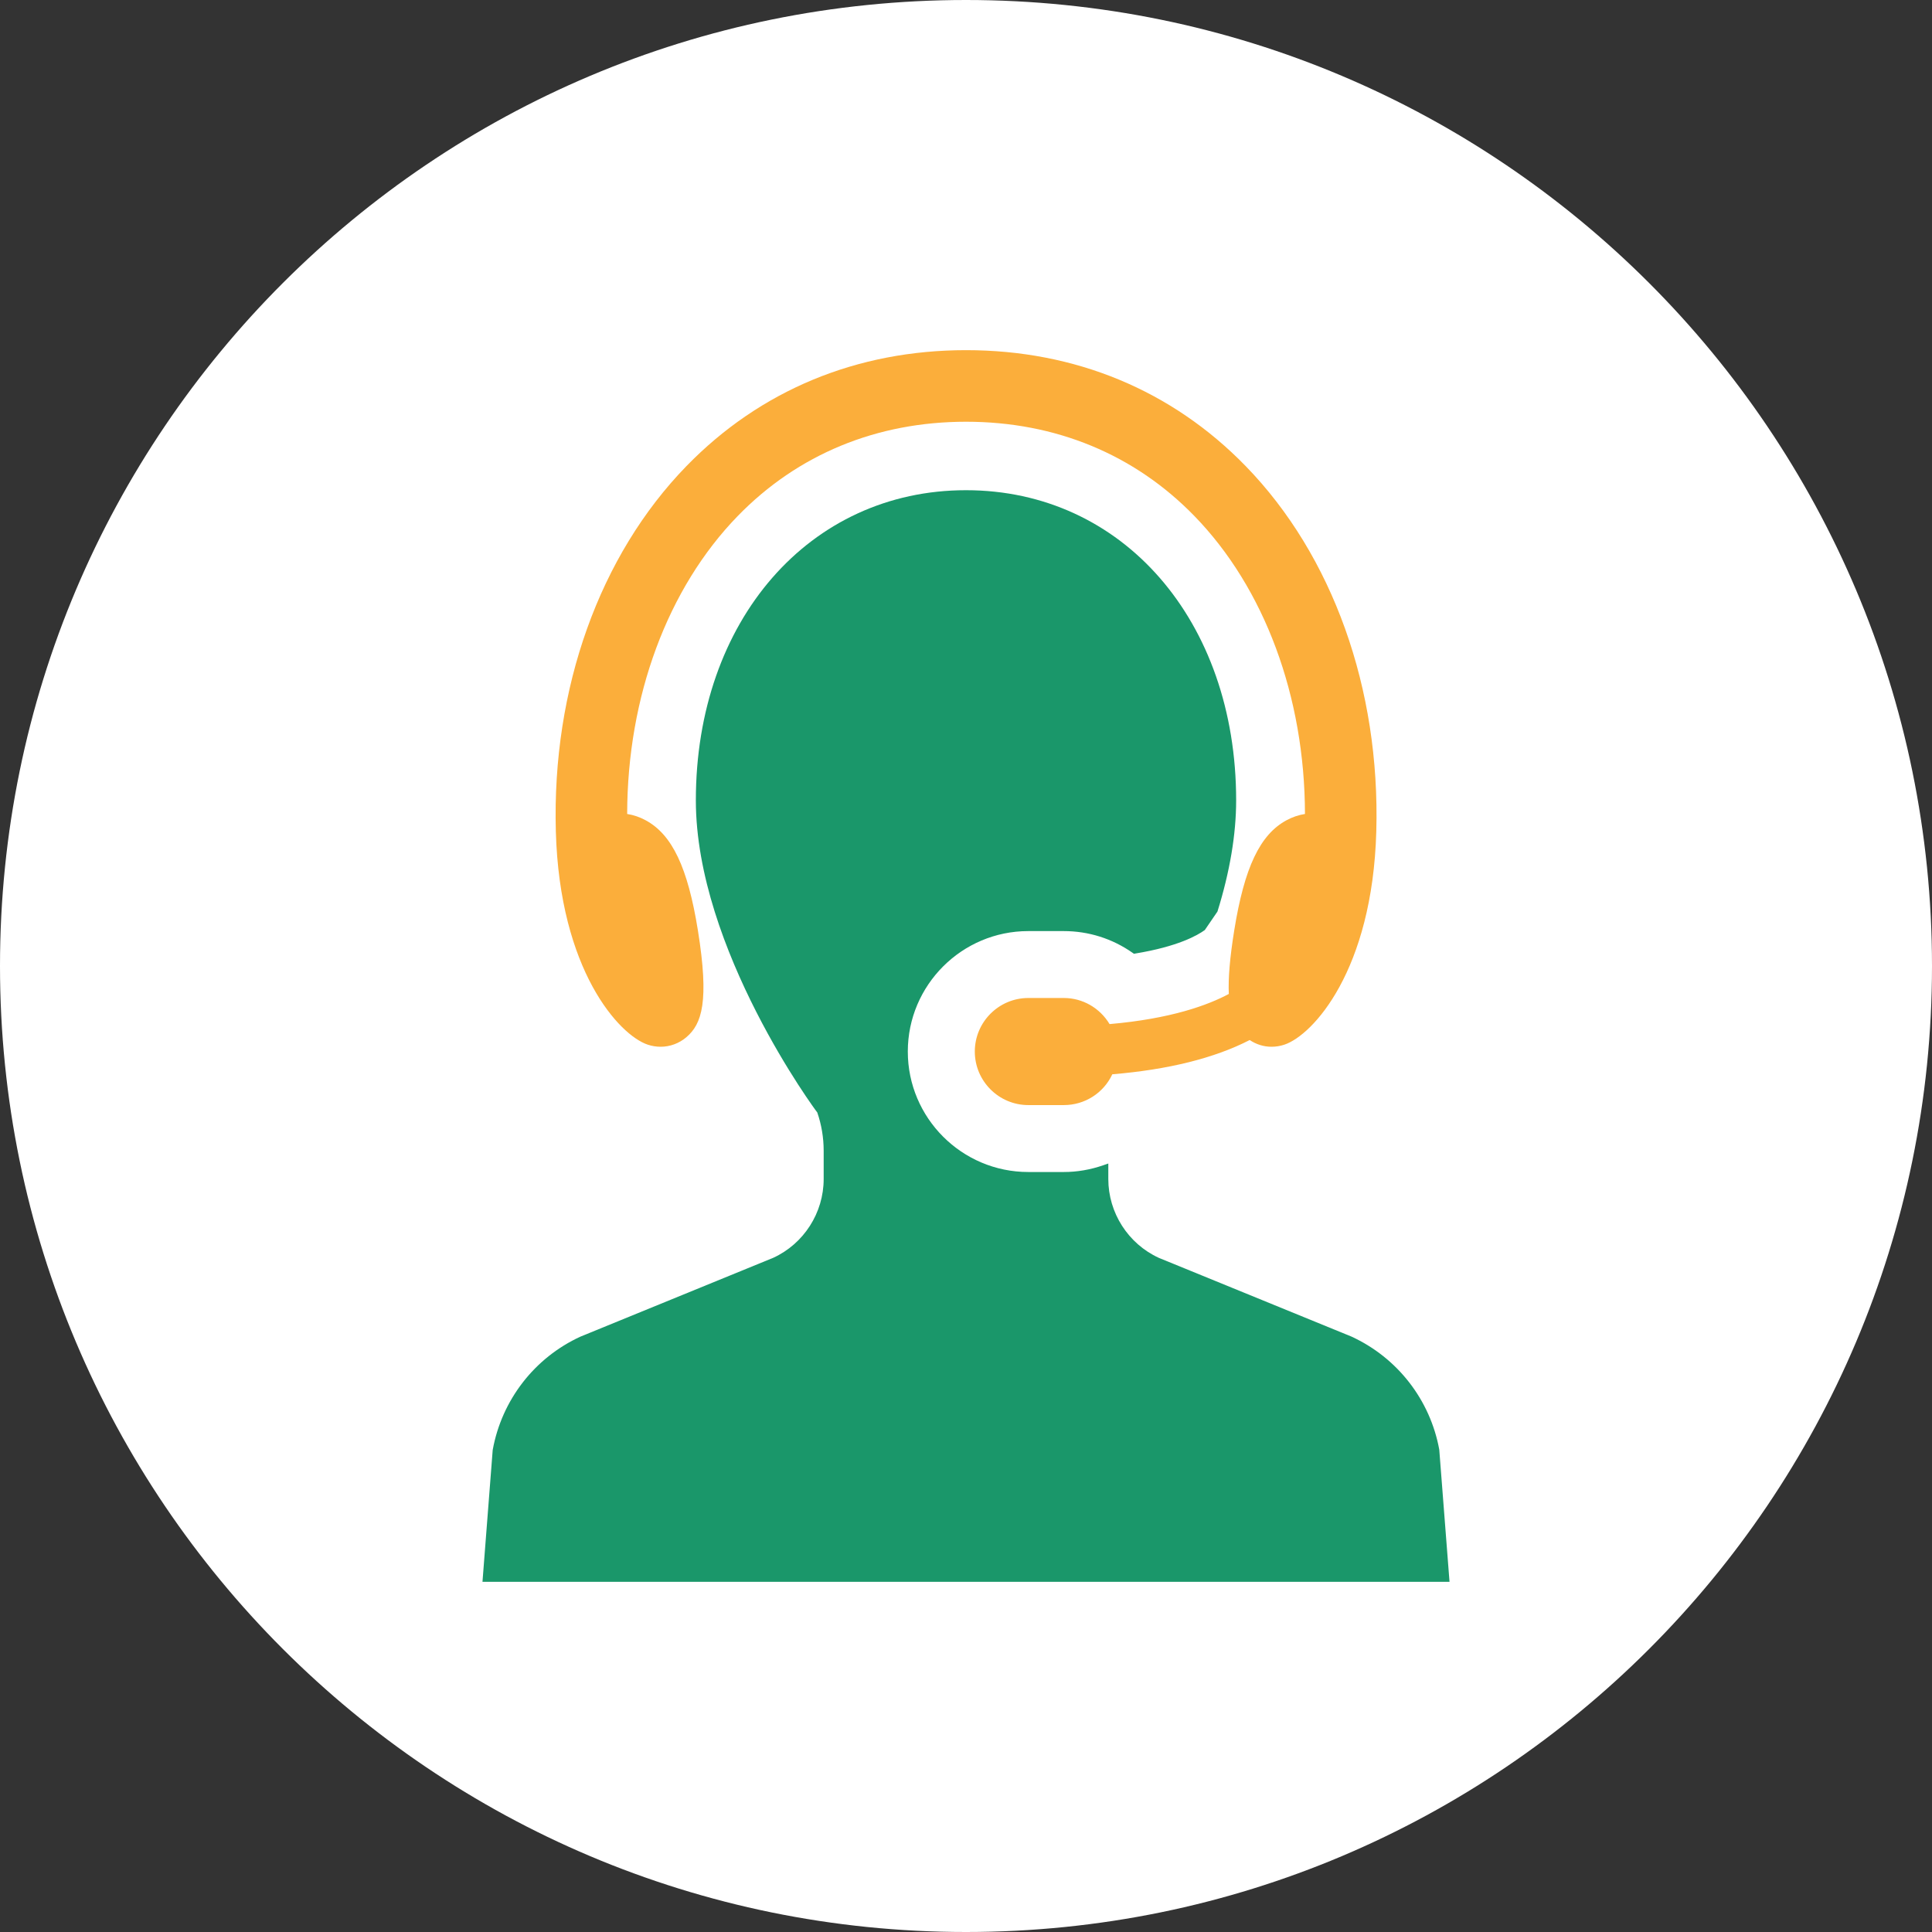
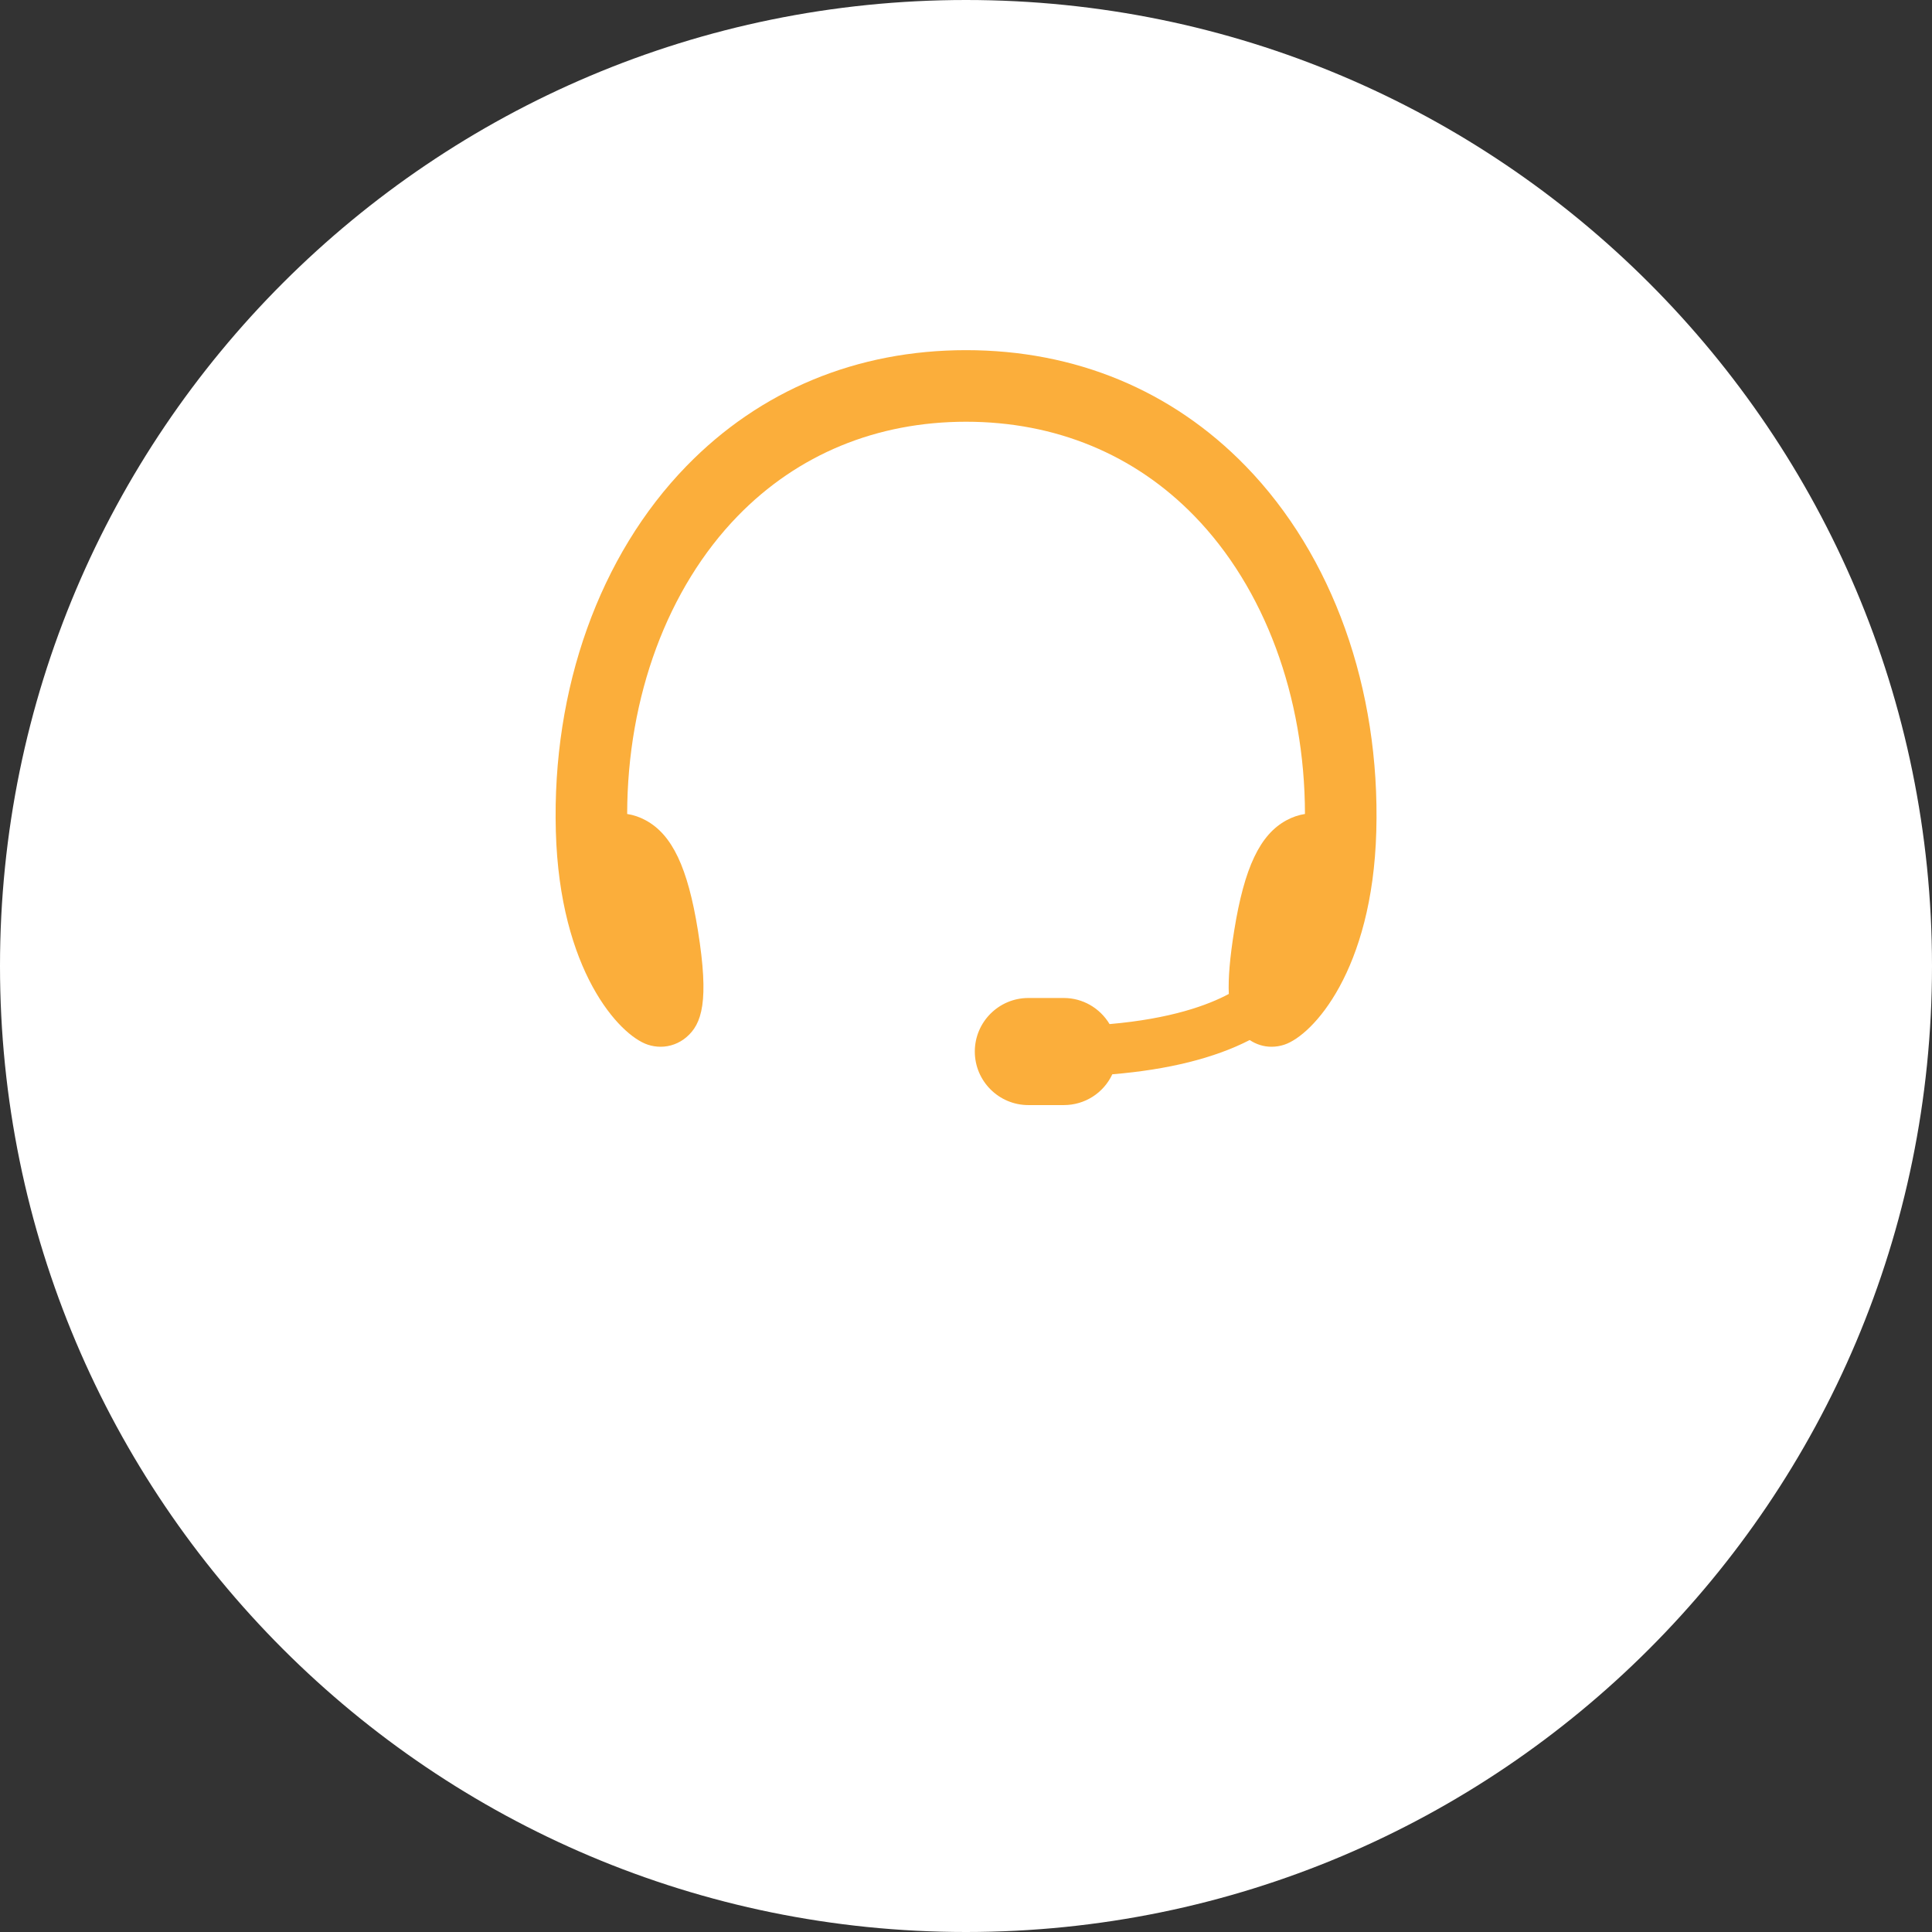
<svg xmlns="http://www.w3.org/2000/svg" width="100" height="100" viewBox="0 0 100 100" fill="none">
  <rect x="0" y="0" width="100" height="100" fill="#333333" stroke="none" />
-   <path d="M50 100C77.614 100 100 77.614 100 50C100 22.386 77.614 0 50 0C22.386 0 0 22.386 0 50C0 77.614 22.386 100 50 100Z" fill="white" />
+   <path d="M50 100C77.614 100 100 77.614 100 50C100 22.386 77.614 0 50 0C22.386 0 0 22.386 0 50C0 77.614 22.386 100 50 100" fill="white" />
  <path d="M33.526 54.071C33.743 54.143 33.968 54.18 34.192 54.18H34.193C34.678 54.18 35.151 54.005 35.523 53.689C36.333 53.002 36.715 51.838 36.124 48.161C35.6 44.901 34.79 43.194 33.413 42.454C33.112 42.291 32.793 42.183 32.462 42.131C32.473 36.055 34.555 30.44 38.188 26.706C41.292 23.515 45.377 21.829 50.003 21.829C54.629 21.829 58.715 23.515 61.819 26.706C65.452 30.44 67.534 36.054 67.545 42.131C67.214 42.183 66.895 42.291 66.594 42.454C65.217 43.194 64.407 44.901 63.883 48.161C63.659 49.553 63.567 50.63 63.603 51.447C62.532 52.021 60.616 52.731 57.431 53.007C56.929 52.17 56.034 51.656 55.065 51.656H53.227C51.699 51.656 50.456 52.899 50.456 54.428C50.456 55.956 51.699 57.199 53.227 57.199H55.065C56.146 57.199 57.118 56.578 57.573 55.605C60.471 55.364 62.862 54.769 64.684 53.832C65.025 54.06 65.413 54.18 65.814 54.18C66.041 54.18 66.265 54.143 66.481 54.071C67.947 53.583 71.038 50.242 71.237 43.028C71.442 35.641 68.977 28.751 64.474 24.123C60.657 20.199 55.653 18.124 50.003 18.124C44.354 18.124 39.35 20.199 35.532 24.123C31.03 28.751 28.565 35.641 28.77 43.028C28.969 50.242 32.06 53.583 33.526 54.071Z" fill="#FBAE3B" />
-   <path d="M74.496 75.032C74.028 72.461 72.331 70.275 69.949 69.18L59.982 65.107C58.393 64.377 57.366 62.775 57.366 61.026V60.223L57.103 60.314C56.434 60.546 55.747 60.663 55.062 60.663H53.224C49.786 60.663 46.988 57.866 46.988 54.428C46.988 50.99 49.786 48.193 53.224 48.193H55.062C56.345 48.193 57.577 48.583 58.626 49.32L58.692 49.367L58.772 49.353C60.967 48.992 61.978 48.417 62.361 48.138L63.016 47.18C63.658 45.118 63.983 43.182 63.983 41.425C63.983 32.124 58.102 25.373 50 25.373C41.897 25.373 36.017 32.124 36.017 41.425C36.017 49.121 42.267 57.551 42.302 57.581C42.522 58.22 42.633 58.886 42.633 59.559V61.027C42.633 62.775 41.606 64.376 40.025 65.103L30.043 69.184C27.668 70.275 25.971 72.462 25.502 75.052L24.973 81.876H75.027L74.496 75.032Z" fill="#1A976A" />
</svg>